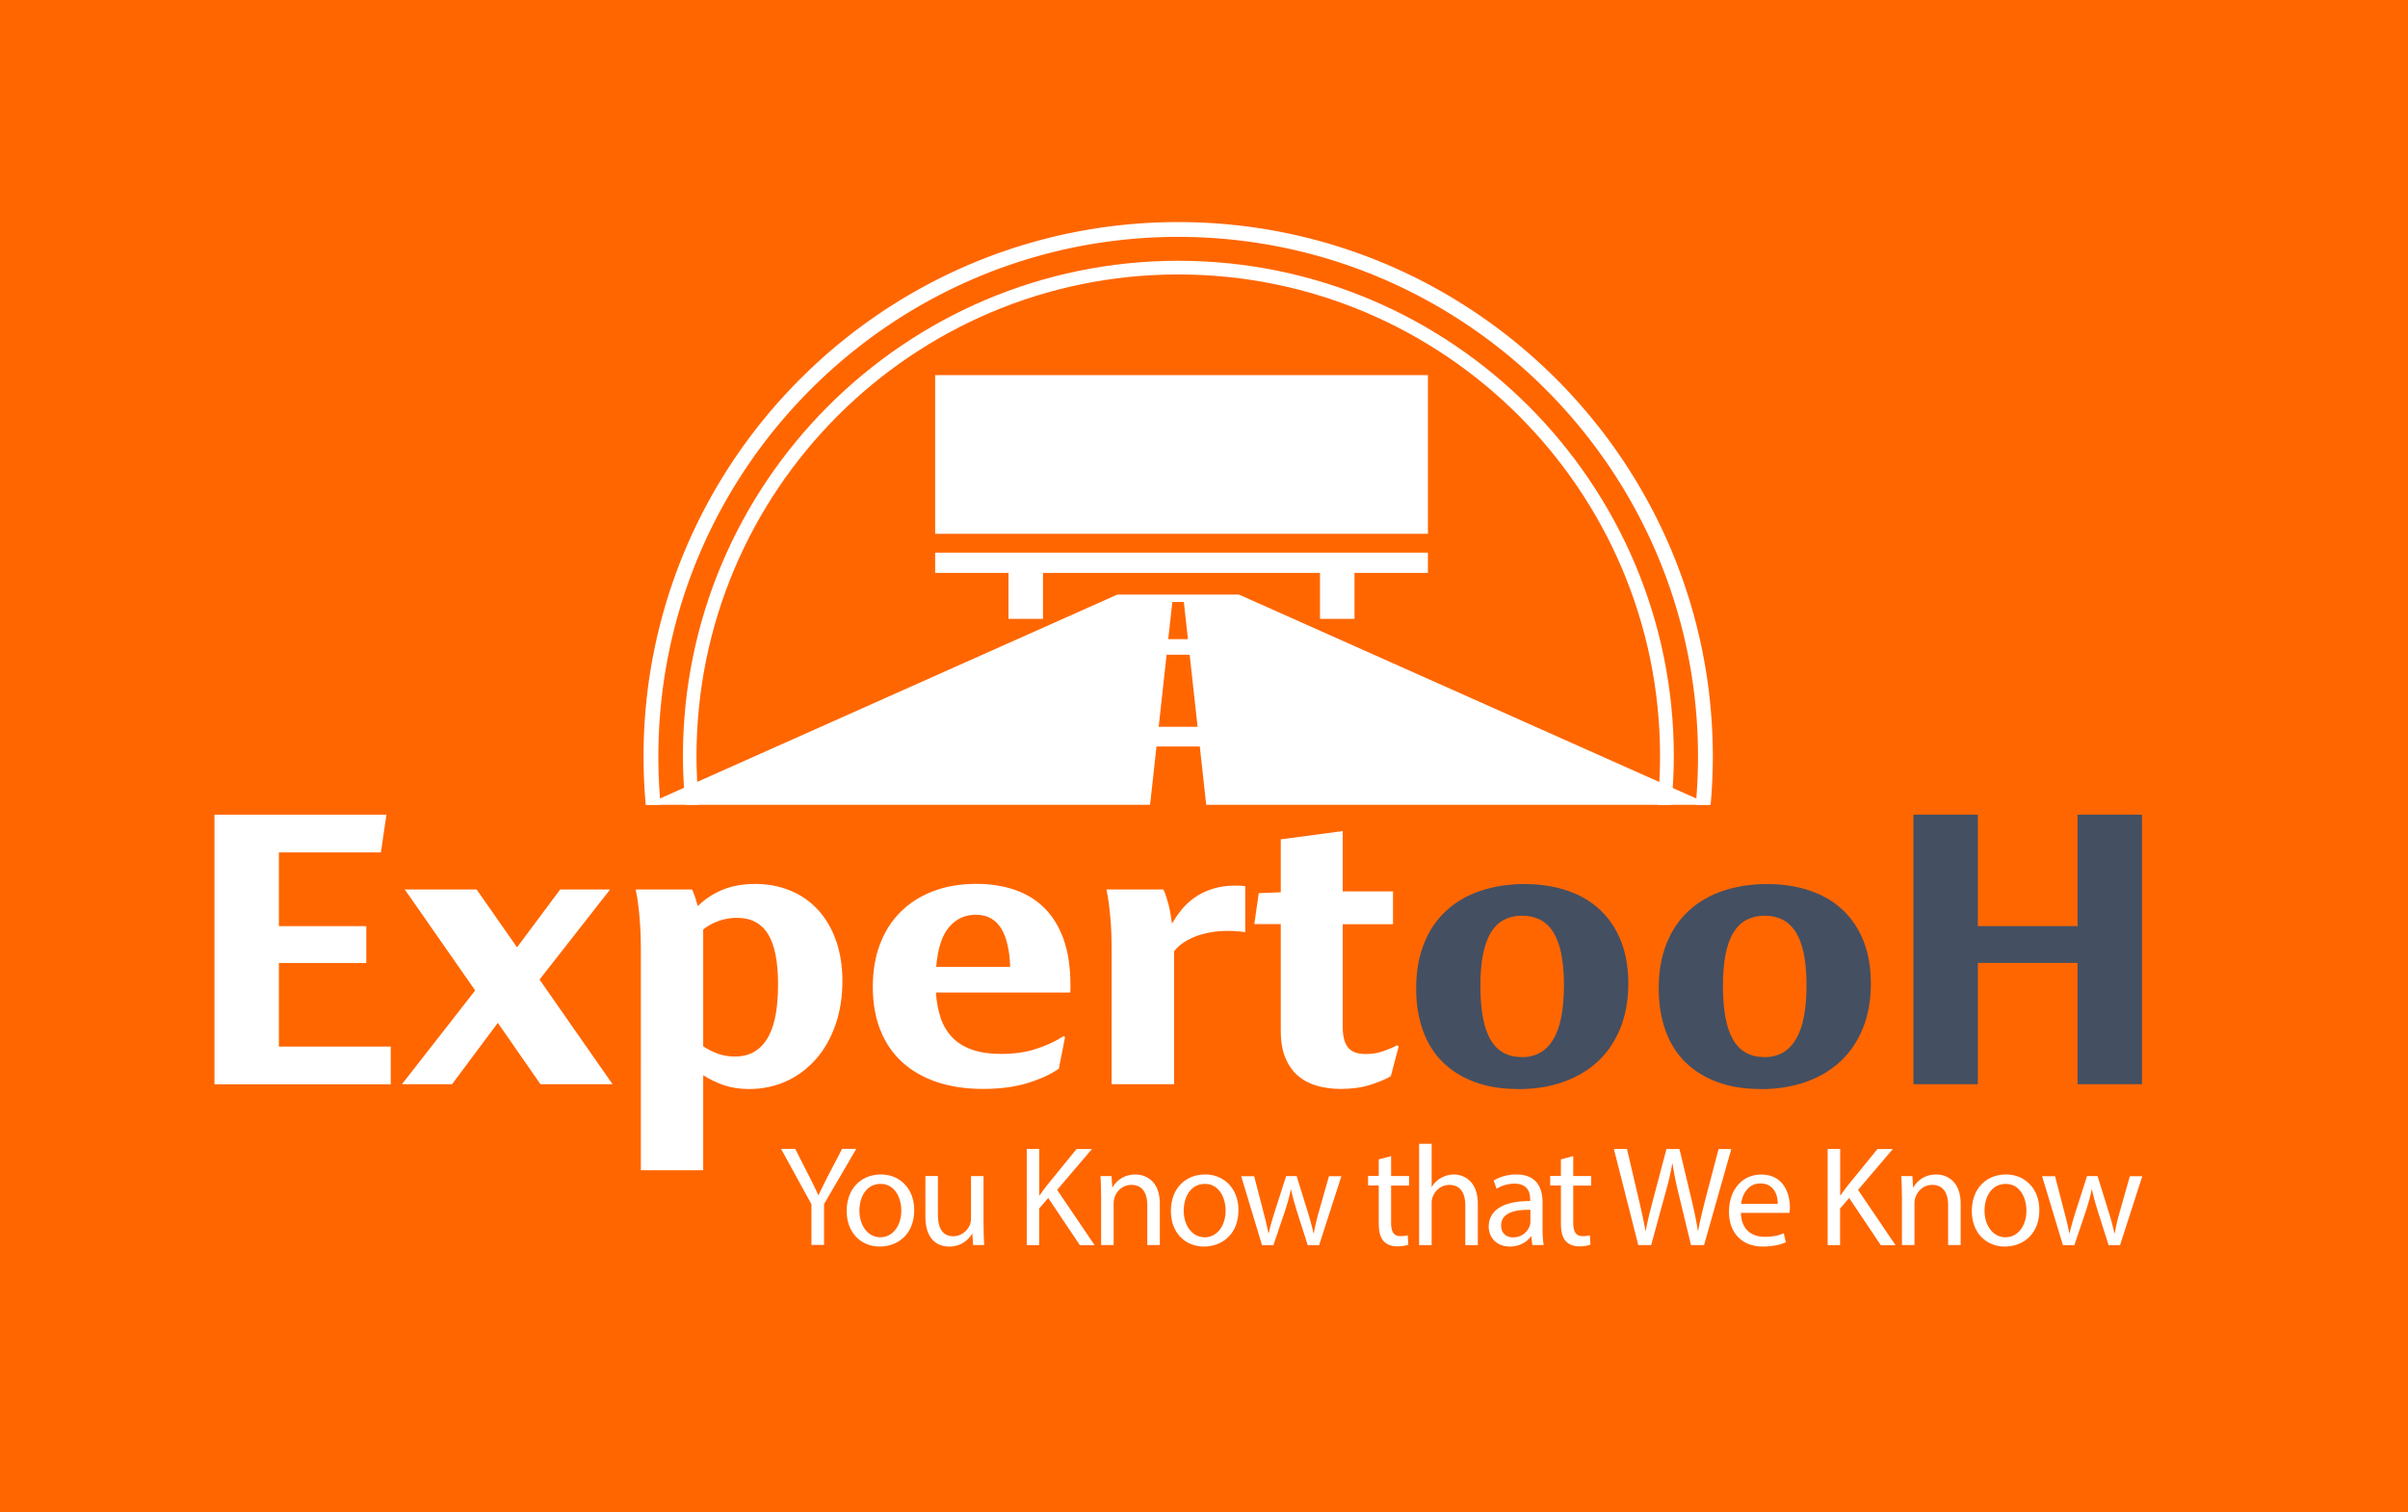
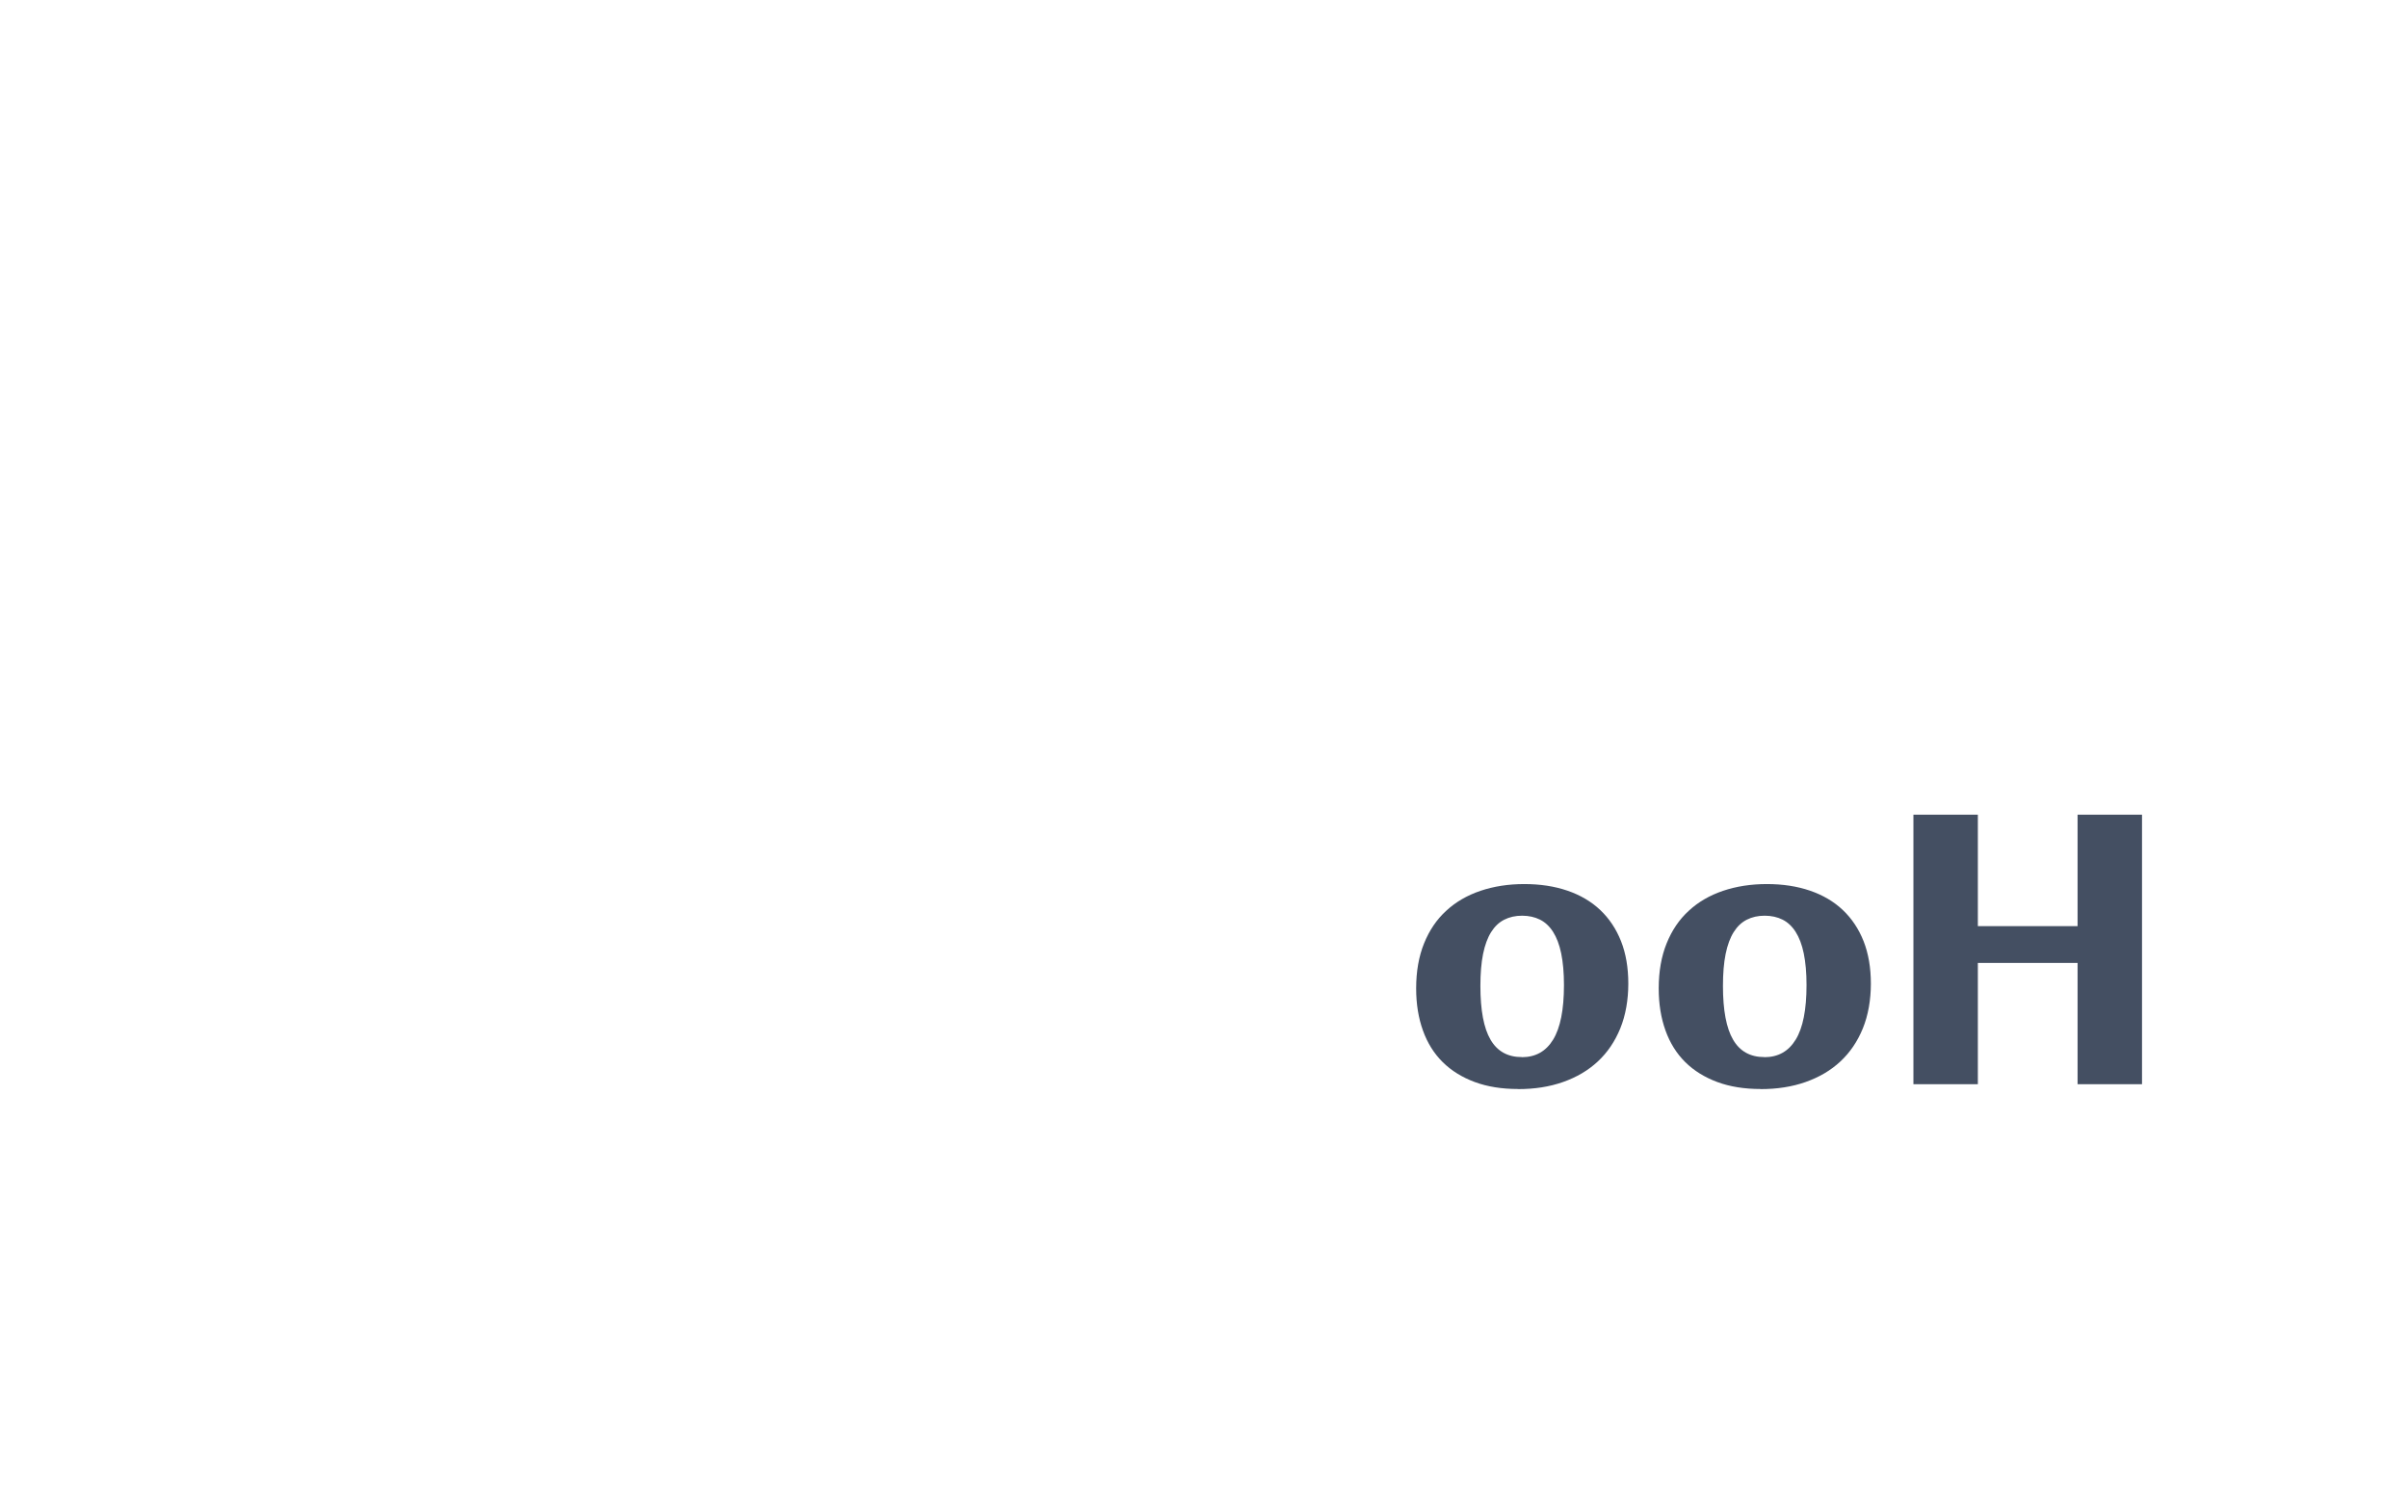
<svg xmlns="http://www.w3.org/2000/svg" id="Capa_1" data-name="Capa 1" viewBox="0 0 251.86 158.2">
  <defs>
    <style>.cls-2{fill:#fff}</style>
  </defs>
-   <path d="M0 0h251.86v158.2H0z" style="fill:#f60" />
-   <path d="M22.43 113.42v-28.2h17.99l-.58 3.95H29.17v7.71h9.14v3.86h-9.14v8.74h11.7v3.95H22.43Zm34.1 0L52.07 107l-4.79 6.42h-5.24l7.66-9.81-7.36-10.56h7.51l4.23 6.05 4.51-6.05h5.22l-7.38 9.42 7.64 10.95h-7.53Zm10.5 9V99.15c0-.46-.01-.95-.03-1.48s-.05-1.06-.1-1.6c-.04-.54-.1-1.07-.17-1.59s-.15-1-.24-1.43h5.9c.11.24.22.52.32.82s.19.61.28.92c.69-.7 1.53-1.26 2.53-1.69 1-.42 2.16-.63 3.48-.63s2.53.23 3.65.69c1.12.46 2.08 1.12 2.89 2 .81.87 1.44 1.94 1.89 3.2.45 1.26.68 2.69.68 4.29s-.24 3.16-.72 4.54-1.15 2.57-2.02 3.57c-.87 1-1.9 1.78-3.09 2.33-1.2.55-2.51.83-3.94.83-.99 0-1.87-.14-2.65-.41-.78-.27-1.49-.62-2.14-1.03v9.94h-6.53Zm6.52-12.97c.46.31.97.57 1.52.77s1.15.3 1.78.3c.86 0 1.58-.19 2.16-.57.58-.38 1.04-.9 1.4-1.58.35-.67.6-1.47.75-2.39.15-.92.22-1.92.22-2.99 0-2.39-.35-4.15-1.05-5.28-.7-1.13-1.79-1.7-3.26-1.7-.64 0-1.27.11-1.88.32-.61.21-1.16.51-1.64.9v12.21Zm24.34-5.6c.07.97.24 1.85.5 2.64s.67 1.46 1.2 2.02 1.23.99 2.07 1.29c.84.3 1.87.45 3.07.45 1.33 0 2.54-.17 3.62-.52 1.08-.34 2.05-.79 2.91-1.35l.13.13-.64 3.28c-.84.59-1.93 1.09-3.25 1.5-1.32.41-2.88.62-4.67.62s-3.44-.24-4.87-.73c-1.43-.49-2.64-1.19-3.63-2.1-.99-.92-1.74-2.03-2.26-3.35-.52-1.32-.78-2.81-.78-4.49s.25-3.16.76-4.49 1.23-2.46 2.18-3.39c.94-.93 2.09-1.65 3.42-2.15s2.83-.75 4.48-.75c1.46 0 2.79.21 4 .62 1.21.42 2.25 1.05 3.11 1.91.87.86 1.53 1.95 2.01 3.28.47 1.33.71 2.92.71 4.76v.38c0 .12 0 .26-.02.42H97.9Zm7.77-2.7c-.03-.82-.11-1.56-.26-2.22-.14-.67-.35-1.24-.63-1.72s-.64-.85-1.08-1.12c-.44-.26-.99-.4-1.63-.4-1.13 0-2.06.43-2.8 1.3-.74.87-1.18 2.25-1.34 4.15h7.75Zm10.61 12.27V99.15c0-.46-.01-.95-.03-1.48-.02-.53-.05-1.06-.1-1.6-.04-.54-.1-1.07-.17-1.59s-.15-1-.24-1.43h5.95c.11.23.22.49.31.78s.18.6.26.91c.08.32.14.63.19.96.05.32.1.63.14.91.26-.44.57-.9.94-1.37.37-.47.82-.9 1.35-1.29.53-.39 1.15-.7 1.87-.94.72-.24 1.54-.37 2.47-.37.34 0 .69.02 1.03.06v4.81c-.64-.09-1.25-.13-1.82-.13s-1.13.04-1.68.13-1.07.22-1.57.4c-.49.18-.94.4-1.35.67-.41.27-.75.58-1.02.93v13.91h-6.53Zm17.71-25.62 6.46-.86v6.31h5.26v3.43h-5.26v10.75c0 .56.06 1.02.17 1.38.11.37.27.65.48.87s.46.36.75.45c.29.09.63.13 1 .13.64 0 1.24-.09 1.79-.28.55-.19 1.06-.4 1.51-.64l.15.13-.82 3.11c-.56.33-1.28.63-2.17.91-.89.28-1.9.42-3.05.42-.87 0-1.69-.1-2.45-.31-.76-.21-1.42-.55-2-1.03s-1.02-1.11-1.35-1.89c-.33-.78-.49-1.74-.49-2.89V96.67h-2.77l.47-3.24 2.3-.09v-5.56Z" class="cls-2" />
  <path d="M158.79 113.92c-1.7 0-3.22-.24-4.54-.73-1.32-.49-2.44-1.18-3.35-2.08-.91-.9-1.6-2-2.07-3.31-.47-1.3-.71-2.77-.71-4.4 0-1.79.28-3.36.83-4.72.55-1.36 1.32-2.5 2.32-3.41.99-.92 2.19-1.61 3.57-2.08 1.39-.47 2.92-.71 4.59-.71s3.16.23 4.51.69c1.34.46 2.49 1.13 3.43 2.02.94.89 1.67 1.98 2.18 3.27s.76 2.78.76 4.45-.28 3.3-.84 4.67c-.56 1.37-1.34 2.52-2.35 3.46s-2.22 1.65-3.64 2.15-2.98.74-4.7.74Zm.39-3.33c1.43 0 2.52-.61 3.27-1.84s1.13-3.12 1.13-5.7c0-1.29-.1-2.39-.29-3.32-.19-.92-.48-1.67-.85-2.25-.37-.58-.83-1.01-1.37-1.28-.54-.27-1.17-.41-1.87-.41s-1.32.14-1.87.42-1 .71-1.37 1.3c-.37.59-.65 1.35-.84 2.28-.19.93-.28 2.05-.28 3.35 0 2.53.35 4.41 1.06 5.62.71 1.22 1.8 1.82 3.27 1.82Zm24.98 3.33c-1.7 0-3.22-.24-4.54-.73-1.32-.49-2.44-1.18-3.35-2.08-.91-.9-1.6-2-2.07-3.31-.47-1.3-.71-2.77-.71-4.4 0-1.79.28-3.36.83-4.72.55-1.36 1.32-2.5 2.32-3.41.99-.92 2.19-1.61 3.57-2.08 1.39-.47 2.92-.71 4.59-.71s3.16.23 4.51.69c1.34.46 2.49 1.13 3.43 2.02.94.89 1.67 1.98 2.18 3.27.51 1.3.76 2.78.76 4.45s-.28 3.3-.84 4.67c-.56 1.37-1.34 2.52-2.35 3.46s-2.22 1.65-3.64 2.15-2.98.74-4.7.74Zm.39-3.33c1.43 0 2.52-.61 3.27-1.84.75-1.22 1.13-3.12 1.13-5.7 0-1.29-.1-2.39-.29-3.32-.19-.92-.48-1.67-.85-2.25-.37-.58-.83-1.01-1.37-1.28-.54-.27-1.17-.41-1.87-.41s-1.32.14-1.87.42-1 .71-1.37 1.3c-.37.59-.65 1.35-.84 2.28-.19.93-.28 2.05-.28 3.35 0 2.53.35 4.41 1.06 5.62.71 1.22 1.8 1.82 3.27 1.82Zm15.58 2.83v-28.2h6.74v11.66h10.43V85.22h6.74v28.2h-6.74v-12.69h-10.43v12.69h-6.74Z" style="fill:#444f62" />
  <path d="M97.81 39.24h51.54v16.6H97.81zm0 18.57h51.54v2.12H97.81z" class="cls-2" />
  <path d="M105.48 59.79h3.61v4.95h-3.61zm32.58 0h3.61v4.95h-3.61zm-17.77 24.4.67-6.1h4.53l.67 6.1h52.74L129.59 62.2h-12.73L67.55 84.19h52.74Zm2.33-21.22h1.2l.43 3.89h-2.06l.43-3.89Zm-.6 5.52h2.41l.83 7.54h-4.07l.83-7.54Z" class="cls-2" />
-   <path d="M73.11 84.19c-.17-1.7-.26-3.41-.26-5.09 0-27.78 22.6-50.39 50.39-50.39s50.39 22.6 50.39 50.39c0 1.68-.09 3.39-.26 5.09h1.44c.17-1.7.26-3.41.26-5.09 0-28.57-23.25-51.82-51.82-51.82S71.43 50.53 71.43 79.1c0 1.68.09 3.38.26 5.09h1.44Z" class="cls-2" />
  <path d="M69.09 84.19c-.15-1.68-.23-3.37-.23-5.04 0-29.98 24.39-54.37 54.37-54.37s54.37 24.39 54.37 54.37c0 1.67-.08 3.36-.23 5.04h1.55c.15-1.68.23-3.37.23-5.04 0-30.84-25.09-55.92-55.92-55.92S67.31 48.32 67.31 79.15c0 1.67.08 3.36.23 5.04h1.55Zm15.78 46.05v-4.27l-3.18-5.79h1.48l1.42 2.78c.39.76.69 1.37 1 2.07h.03c.28-.66.63-1.31 1.01-2.07l1.45-2.78h1.48l-3.37 5.77v4.28h-1.31Zm10.75-3.67c0 2.67-1.85 3.83-3.6 3.83-1.95 0-3.46-1.43-3.46-3.71 0-2.42 1.58-3.83 3.58-3.83s3.48 1.51 3.48 3.71Zm-5.73.08c0 1.58.91 2.78 2.19 2.78s2.19-1.18 2.19-2.8c0-1.22-.61-2.78-2.16-2.78s-2.22 1.43-2.22 2.8Zm12.99 1.62c0 .75.02 1.4.06 1.97h-1.16l-.08-1.18h-.03a2.71 2.71 0 0 1-2.39 1.34c-1.13 0-2.49-.63-2.49-3.16v-4.22h1.31v4c0 1.37.42 2.3 1.61 2.3.88 0 1.49-.61 1.73-1.19.08-.19.12-.43.12-.67v-4.43h1.31v5.25Zm4.52-8.08h1.3v4.85h.04c.27-.39.54-.75.79-1.07l3.07-3.77h1.61l-3.64 4.27 3.92 5.79h-1.54l-3.31-4.94-.95 1.1v3.83h-1.3V120.2Zm7.76 4.79c0-.75-.02-1.36-.06-1.95h1.16l.08 1.19h.03c.36-.69 1.19-1.36 2.39-1.36 1 0 2.55.6 2.55 3.07v4.31H120v-4.16c0-1.16-.43-2.13-1.67-2.13-.86 0-1.54.61-1.76 1.34-.06.16-.09.39-.09.61v4.34h-1.31v-5.27Zm14.37 1.59c0 2.67-1.85 3.83-3.6 3.83-1.95 0-3.46-1.43-3.46-3.71 0-2.42 1.58-3.83 3.58-3.83s3.48 1.51 3.48 3.71Zm-5.72.08c0 1.58.91 2.78 2.19 2.78s2.19-1.18 2.19-2.8c0-1.22-.61-2.78-2.16-2.78s-2.22 1.43-2.22 2.8Zm7.36-3.63.95 3.67c.21.81.4 1.55.54 2.3h.04c.16-.73.4-1.51.64-2.28l1.18-3.68h1.1l1.12 3.61c.27.86.48 1.63.64 2.36h.04c.12-.73.31-1.49.55-2.34l1.03-3.62h1.3l-2.33 7.22h-1.19l-1.1-3.45c-.25-.81-.46-1.52-.64-2.37h-.03c-.18.87-.4 1.61-.66 2.39l-1.16 3.43H132l-2.18-7.22h1.34Zm14.33-2.07v2.07h1.88v1h-1.88v3.89c0 .9.25 1.4.98 1.4.34 0 .6-.04.76-.09l.06.98c-.25.1-.66.18-1.16.18-.61 0-1.1-.19-1.42-.55-.37-.39-.51-1.03-.51-1.88v-3.94h-1.12v-1h1.12v-1.73l1.28-.34Zm2.93-1.3h1.31v4.5h.03c.21-.37.54-.7.94-.92.39-.22.85-.37 1.34-.37.97 0 2.52.6 2.52 3.09v4.3h-1.31v-4.15c0-1.16-.43-2.15-1.67-2.15-.85 0-1.52.6-1.76 1.31-.07.18-.09.37-.09.63v4.36h-1.31v-10.59Zm11.84 10.59-.1-.91h-.04c-.4.57-1.18 1.07-2.21 1.07-1.46 0-2.21-1.03-2.21-2.07 0-1.75 1.55-2.7 4.34-2.69v-.15c0-.6-.16-1.67-1.64-1.67-.67 0-1.37.21-1.88.54l-.3-.86c.6-.39 1.46-.64 2.37-.64 2.21 0 2.74 1.51 2.74 2.95v2.7c0 .63.03 1.24.12 1.73h-1.19Zm-.2-3.68c-1.43-.03-3.06.22-3.06 1.63 0 .85.57 1.25 1.24 1.25.94 0 1.54-.6 1.75-1.21.04-.13.07-.28.07-.42v-1.25Zm4.48-5.61v2.07h1.88v1h-1.88v3.89c0 .9.25 1.4.98 1.4.34 0 .6-.04.76-.09l.06.98c-.25.1-.66.18-1.16.18-.61 0-1.1-.19-1.42-.55-.37-.39-.51-1.03-.51-1.88v-3.94h-1.12v-1h1.12v-1.73l1.28-.34Zm6.8 9.29-2.55-10.05h1.37l1.19 5.09c.3 1.25.57 2.51.75 3.48h.03c.16-1 .48-2.19.82-3.49l1.34-5.07h1.36l1.22 5.1c.28 1.19.55 2.39.7 3.45h.03c.21-1.1.49-2.22.81-3.48l1.33-5.07h1.33l-2.85 10.05h-1.36l-1.27-5.24c-.31-1.28-.52-2.27-.66-3.28h-.03c-.18 1-.4 1.98-.78 3.28l-1.43 5.24h-1.36Zm10.74-3.37c.03 1.78 1.16 2.51 2.48 2.51.94 0 1.51-.16 2-.37l.22.94c-.46.21-1.25.45-2.4.45-2.22 0-3.55-1.46-3.55-3.64s1.28-3.89 3.39-3.89c2.36 0 2.98 2.07 2.98 3.4 0 .27-.03.48-.04.61h-5.07Zm3.85-.94c.01-.84-.34-2.13-1.82-2.13-1.33 0-1.91 1.22-2.01 2.13h3.83Zm5.23-5.74h1.3v4.85h.04c.27-.39.54-.75.79-1.07l3.07-3.77h1.61l-3.64 4.27 3.92 5.79h-1.54l-3.31-4.94-.95 1.1v3.83h-1.3V120.2Zm7.75 4.79c0-.75-.02-1.36-.06-1.95h1.16l.08 1.19h.03c.36-.69 1.19-1.36 2.39-1.36 1 0 2.55.6 2.55 3.07v4.31h-1.31v-4.16c0-1.16-.43-2.13-1.67-2.13-.86 0-1.54.61-1.76 1.34-.06.16-.09.39-.09.61v4.34h-1.31v-5.27Zm14.38 1.59c0 2.67-1.85 3.83-3.6 3.83-1.95 0-3.46-1.43-3.46-3.71 0-2.42 1.58-3.83 3.58-3.83s3.48 1.51 3.48 3.71Zm-5.73.08c0 1.58.91 2.78 2.19 2.78s2.19-1.18 2.19-2.8c0-1.22-.61-2.78-2.16-2.78s-2.22 1.43-2.22 2.8Zm7.37-3.63.95 3.67c.21.81.4 1.55.54 2.3h.04c.16-.73.4-1.51.64-2.28l1.18-3.68h1.1l1.12 3.61c.27.86.48 1.63.64 2.36h.04c.12-.73.31-1.49.55-2.34l1.03-3.62h1.3l-2.33 7.22h-1.19l-1.1-3.45c-.25-.81-.46-1.52-.64-2.37h-.03c-.18.87-.4 1.61-.66 2.39l-1.16 3.43h-1.19l-2.18-7.22h1.34Z" class="cls-2" />
</svg>